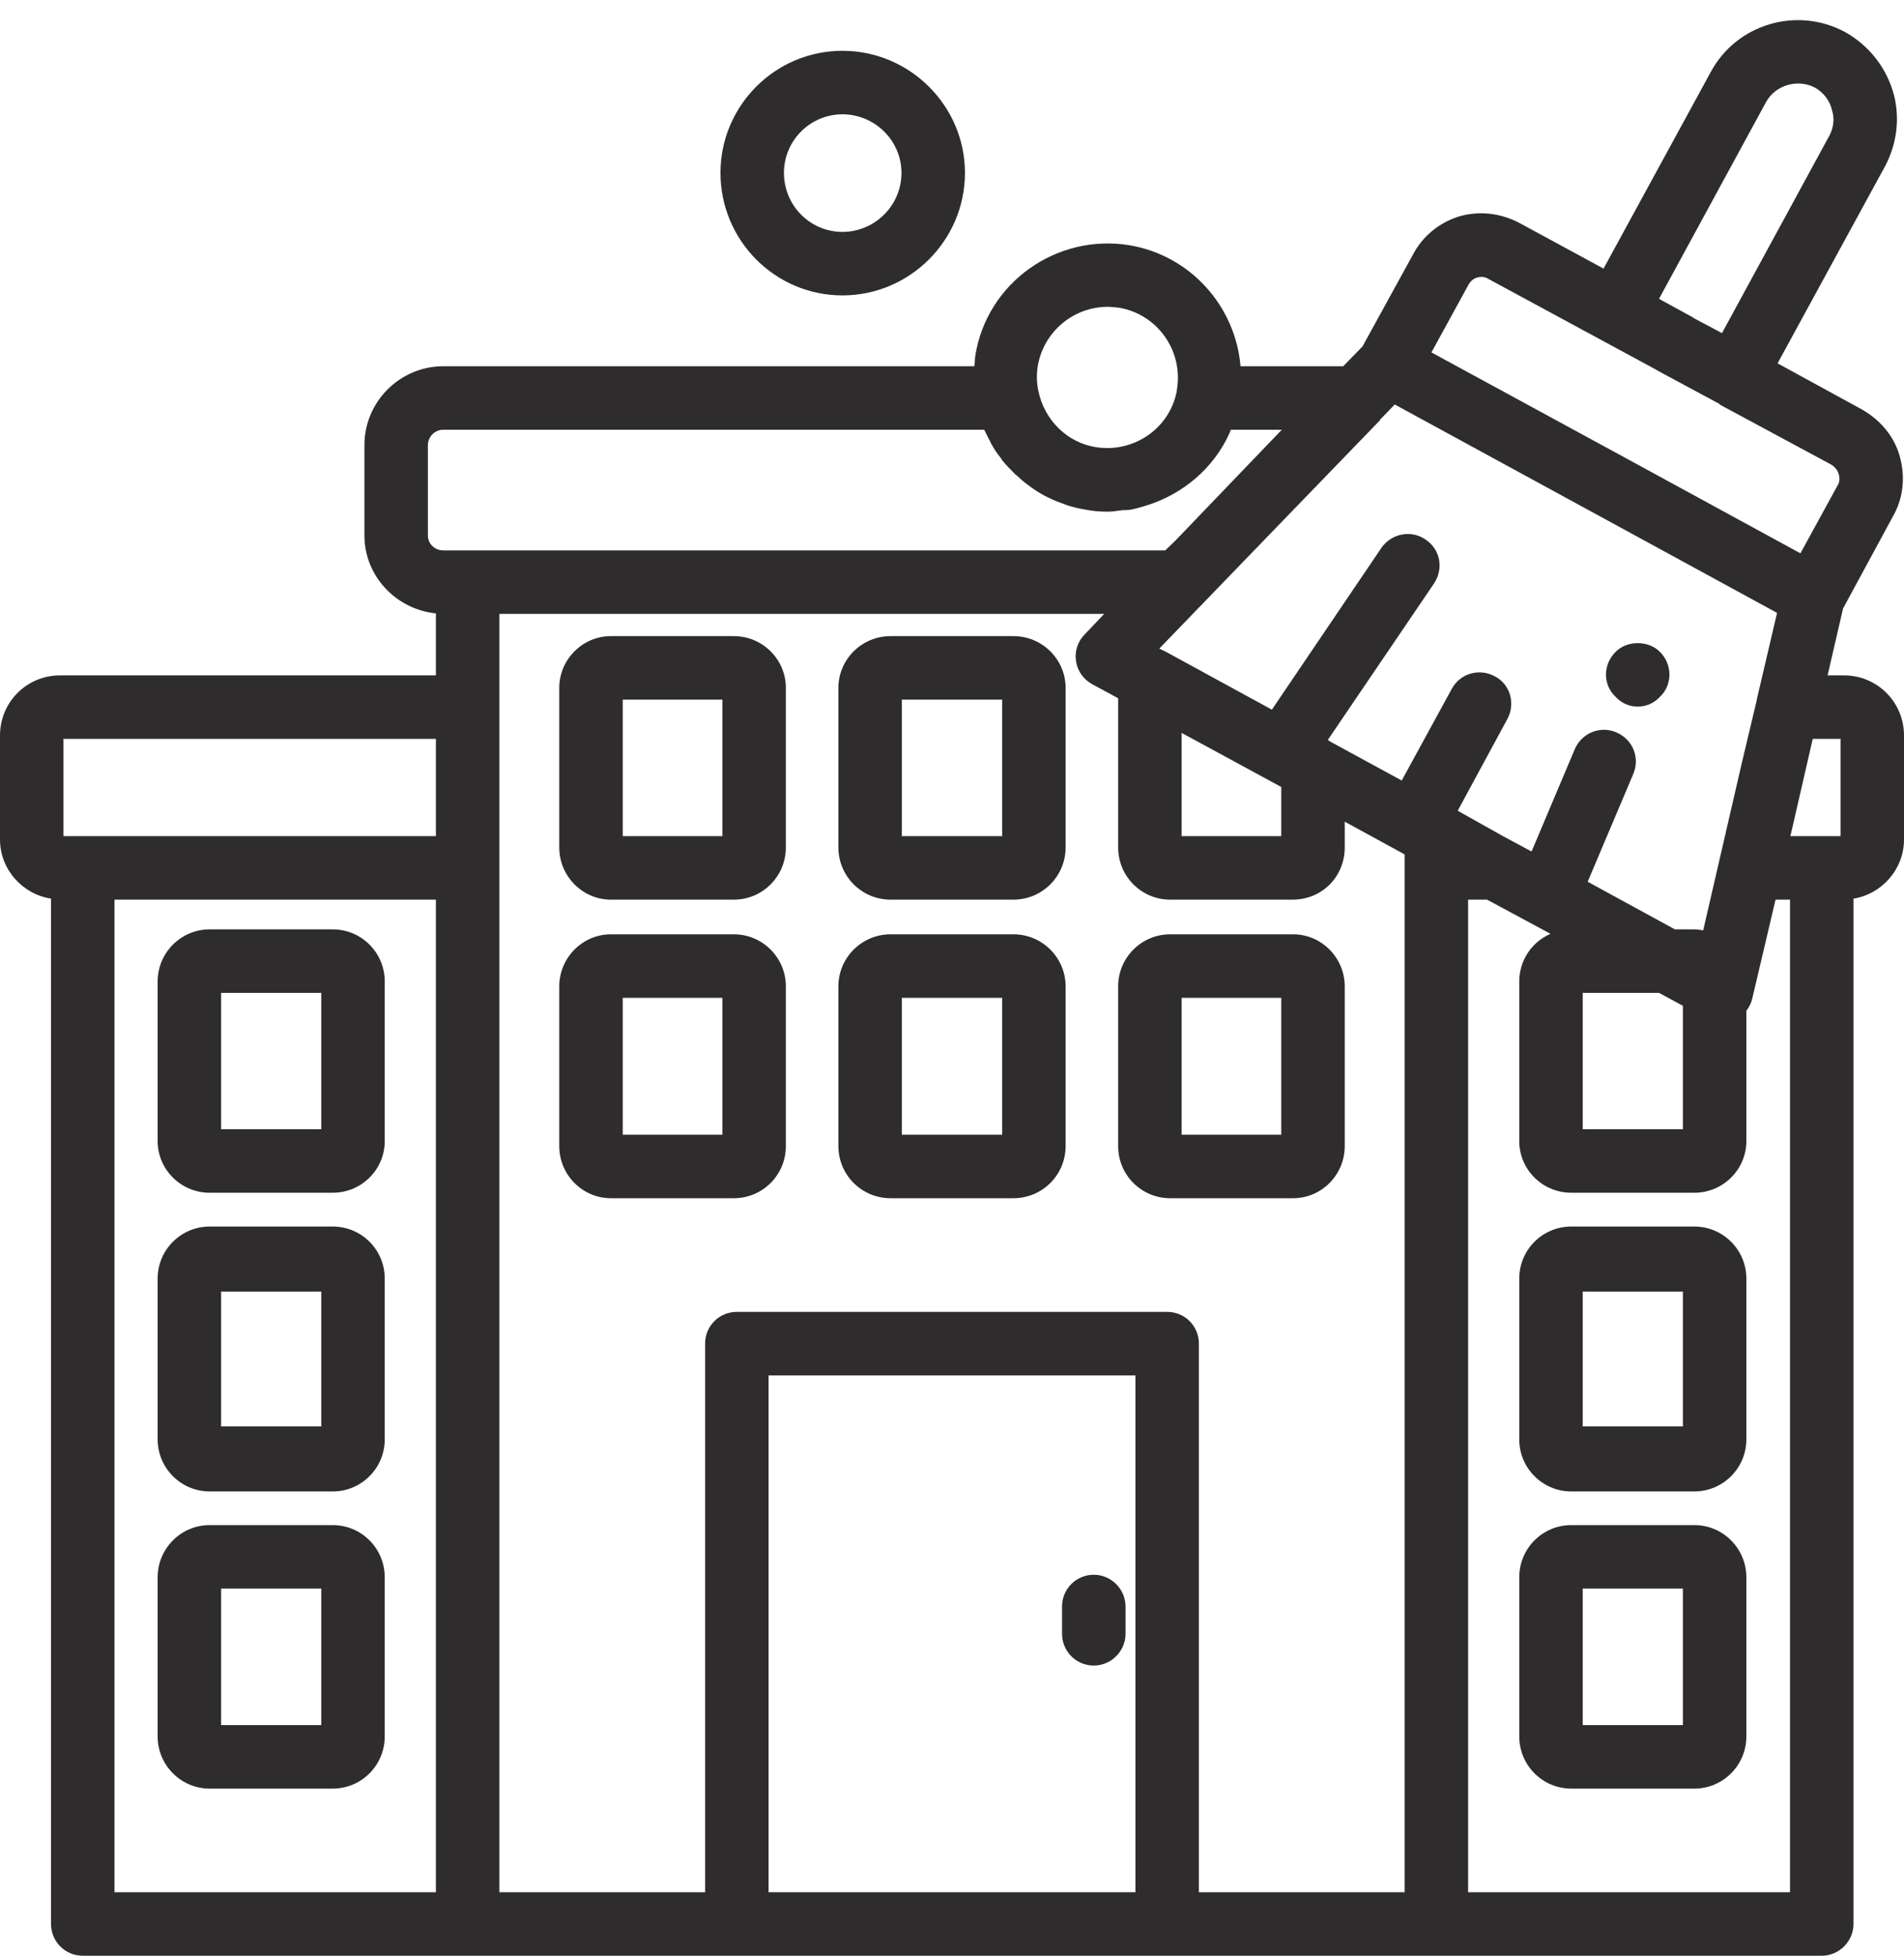
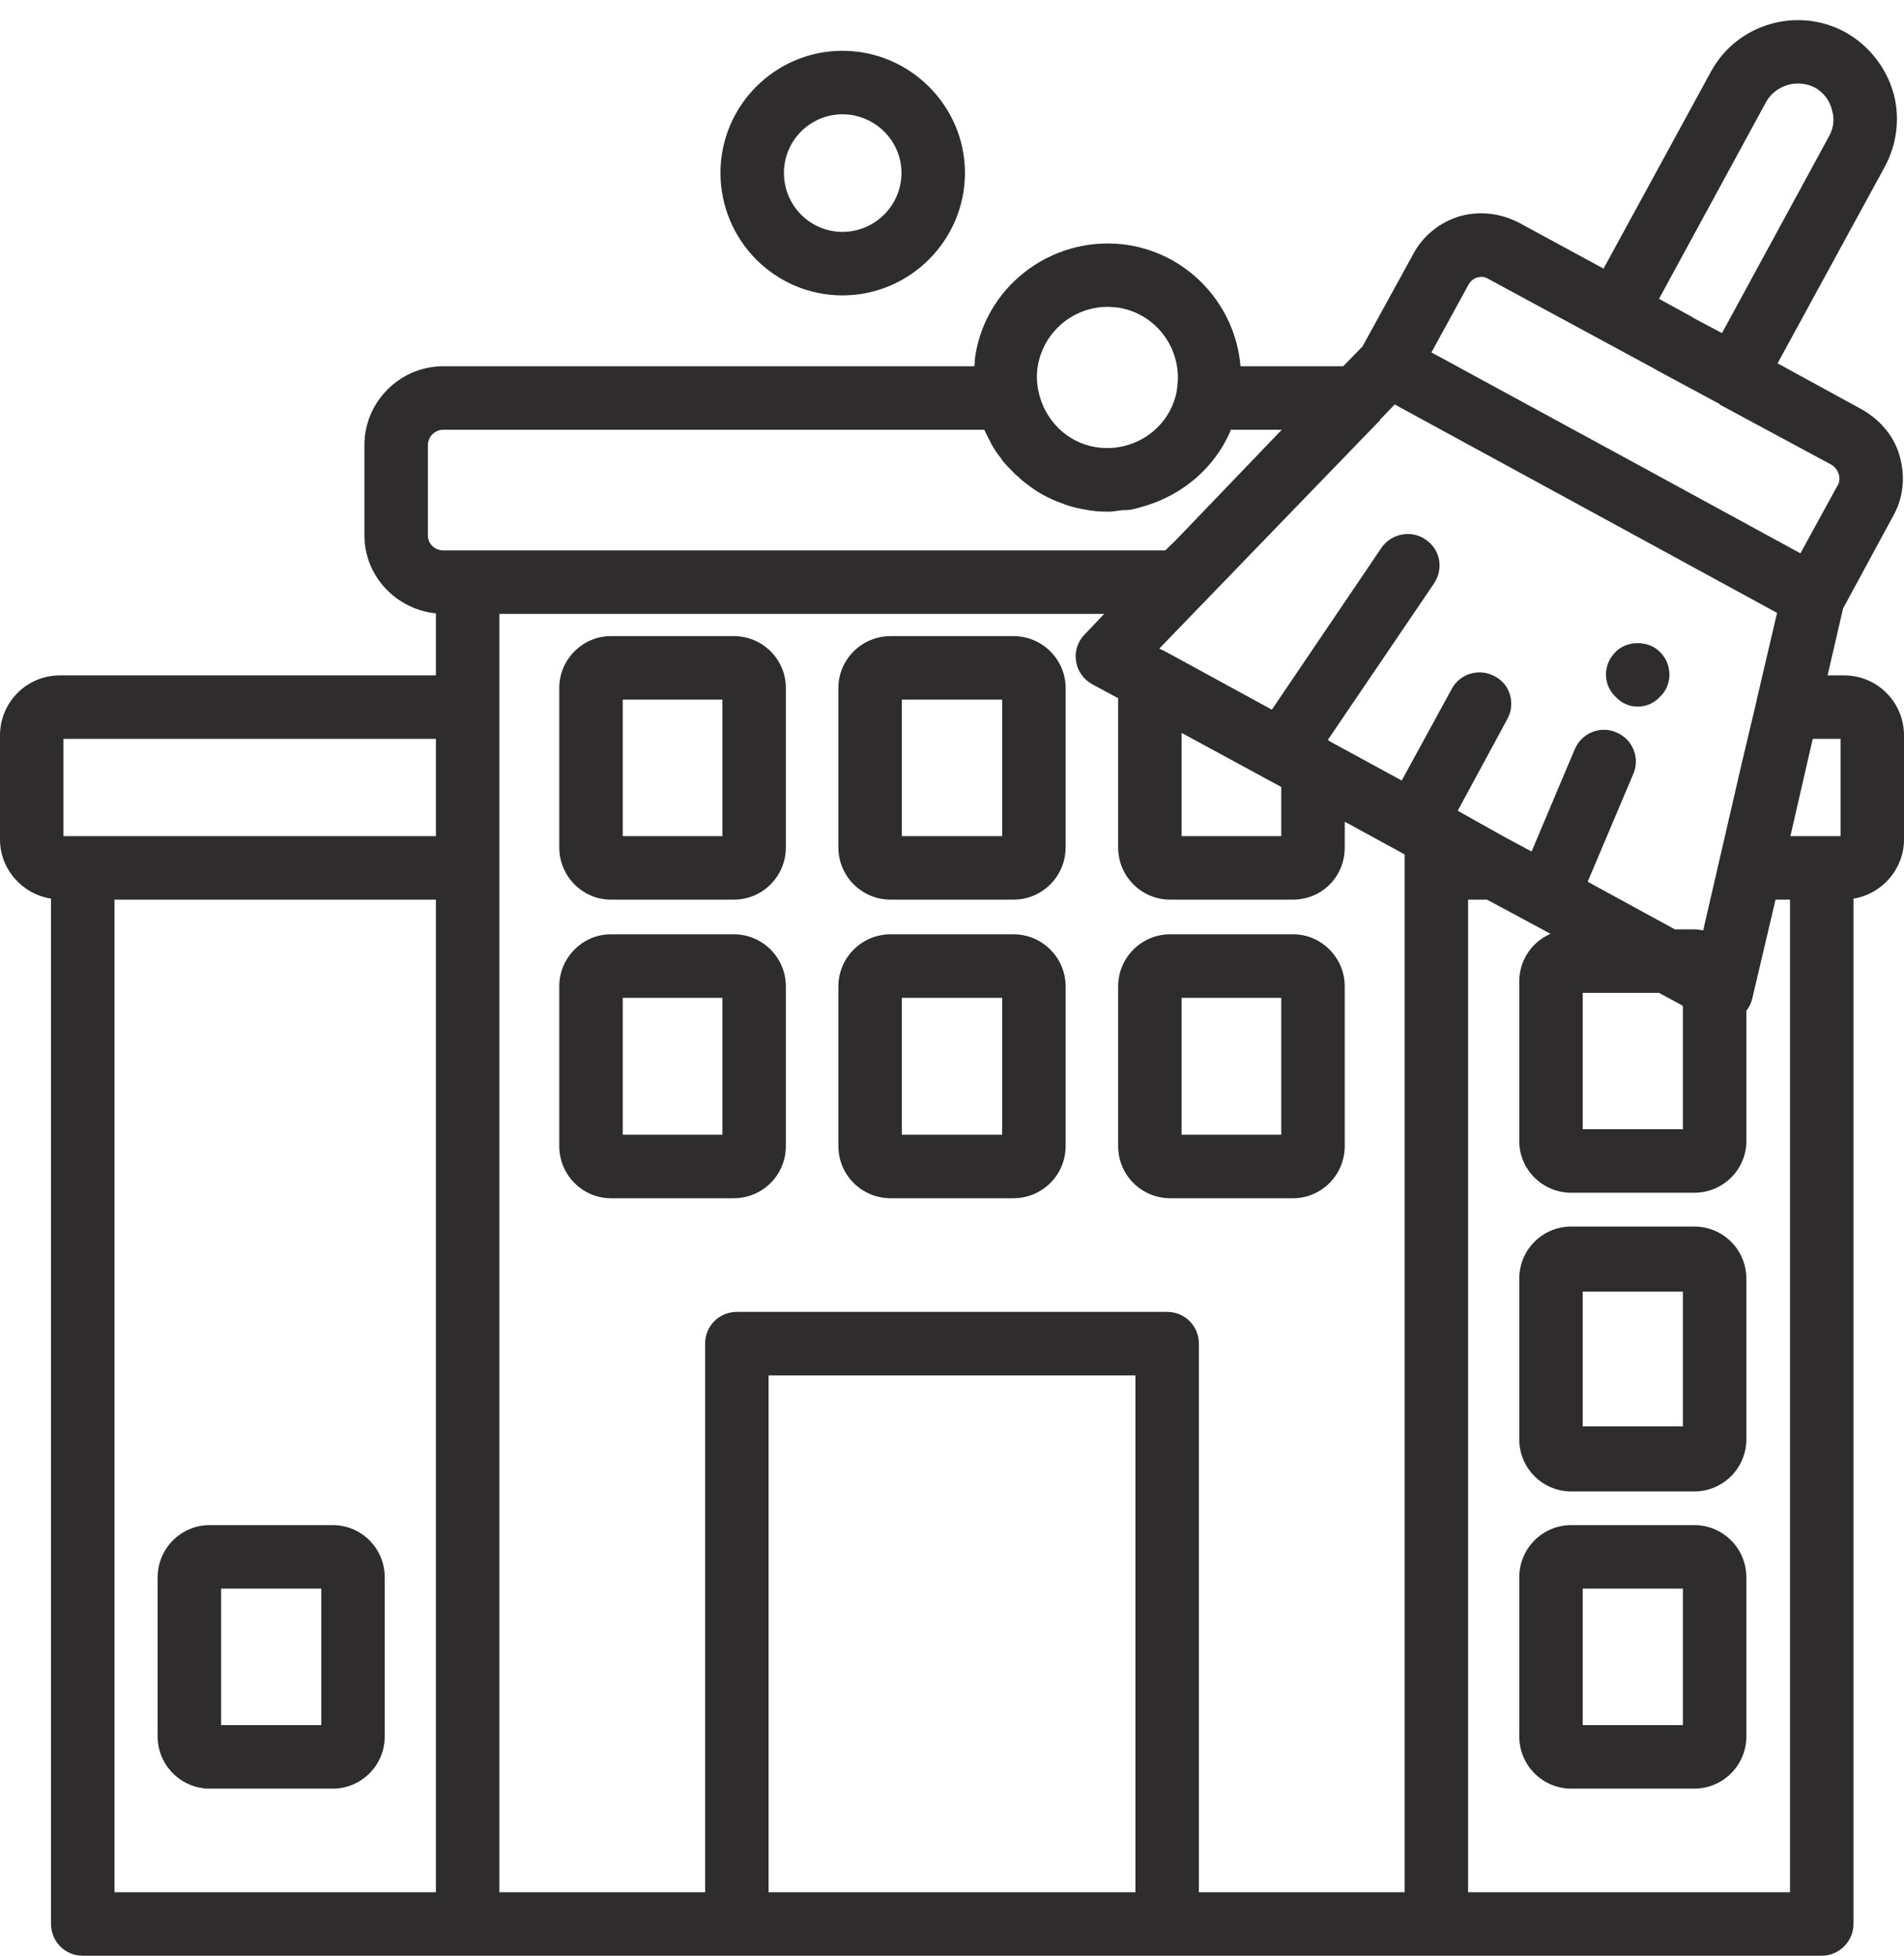
<svg xmlns="http://www.w3.org/2000/svg" fill="#2e2c2c" height="15.4" preserveAspectRatio="xMidYMid meet" version="1" viewBox="0.5 0.1 15.0 15.4" width="15" zoomAndPan="magnify">
  <g id="change1_1">
    <path d="M 5.312 7.184 L 6.281 7.184 C 6.508 7.184 6.691 7 6.691 6.773 L 6.691 5.516 C 6.691 5.293 6.508 5.109 6.281 5.109 L 5.312 5.109 C 5.09 5.109 4.906 5.293 4.906 5.516 L 4.906 6.773 C 4.906 7 5.09 7.184 5.312 7.184 Z M 5.406 5.609 L 6.191 5.609 L 6.191 6.684 L 5.406 6.684 Z M 5.406 5.609" />
    <path d="M 7.516 7.184 L 8.484 7.184 C 8.711 7.184 8.895 7 8.895 6.773 L 8.895 5.516 C 8.895 5.293 8.711 5.109 8.484 5.109 L 7.516 5.109 C 7.289 5.109 7.105 5.293 7.105 5.516 L 7.105 6.773 C 7.105 7 7.289 7.184 7.516 7.184 Z M 7.605 5.609 L 8.395 5.609 L 8.395 6.684 L 7.605 6.684 Z M 7.605 5.609" />
    <path d="M 6.281 9.535 C 6.508 9.535 6.691 9.352 6.691 9.125 L 6.691 7.867 C 6.691 7.641 6.508 7.457 6.281 7.457 L 5.312 7.457 C 5.09 7.457 4.906 7.641 4.906 7.867 L 4.906 9.125 C 4.906 9.352 5.09 9.535 5.312 9.535 Z M 5.406 7.957 L 6.191 7.957 L 6.191 9.035 L 5.406 9.035 Z M 5.406 7.957" />
    <path d="M 7.516 9.535 L 8.484 9.535 C 8.711 9.535 8.895 9.352 8.895 9.125 L 8.895 7.867 C 8.895 7.641 8.711 7.457 8.484 7.457 L 7.516 7.457 C 7.289 7.457 7.105 7.641 7.105 7.867 L 7.105 9.125 C 7.105 9.352 7.289 9.535 7.516 9.535 Z M 7.605 7.957 L 8.395 7.957 L 8.395 9.035 L 7.605 9.035 Z M 7.605 7.957" />
    <path d="M 9.719 9.535 L 10.688 9.535 C 10.91 9.535 11.094 9.352 11.094 9.125 L 11.094 7.867 C 11.094 7.641 10.91 7.457 10.688 7.457 L 9.719 7.457 C 9.492 7.457 9.309 7.641 9.309 7.867 L 9.309 9.125 C 9.309 9.352 9.492 9.535 9.719 9.535 Z M 9.809 7.957 L 10.594 7.957 L 10.594 9.035 L 9.809 9.035 Z M 9.809 7.957" />
    <path d="M 13.848 9.758 L 12.879 9.758 C 12.652 9.758 12.469 9.941 12.469 10.168 L 12.469 11.434 C 12.469 11.66 12.652 11.844 12.879 11.844 L 13.848 11.844 C 14.074 11.844 14.258 11.66 14.258 11.434 L 14.258 10.168 C 14.258 9.941 14.074 9.758 13.848 9.758 Z M 13.758 10.27 L 13.758 11.332 L 12.969 11.332 L 12.969 10.27 Z M 13.758 10.27" />
    <path d="M 13.848 12.109 L 12.879 12.109 C 12.652 12.109 12.469 12.293 12.469 12.52 L 12.469 13.773 C 12.469 14 12.652 14.184 12.879 14.184 L 13.848 14.184 C 14.074 14.184 14.258 14 14.258 13.773 L 14.258 12.52 C 14.258 12.293 14.074 12.109 13.848 12.109 Z M 13.758 13.684 L 12.969 13.684 L 12.969 12.609 L 13.758 12.609 Z M 13.758 13.684" />
-     <path d="M 9.117 12.5 C 8.977 12.5 8.867 12.613 8.867 12.75 L 8.867 12.965 C 8.867 13.102 8.977 13.215 9.117 13.215 C 9.254 13.215 9.367 13.102 9.367 12.965 L 9.367 12.75 C 9.367 12.613 9.254 12.5 9.117 12.5 Z M 9.117 12.5" />
    <path d="M 15.027 5.418 L 14.898 5.418 L 15.02 4.891 L 15.414 4.164 C 15.492 4.027 15.512 3.863 15.469 3.703 C 15.43 3.547 15.32 3.41 15.168 3.324 L 14.504 2.961 L 15.348 1.414 C 15.441 1.242 15.469 1.043 15.422 0.852 C 15.367 0.641 15.23 0.461 15.035 0.352 C 14.656 0.148 14.18 0.289 13.977 0.668 L 13.133 2.215 L 12.469 1.855 C 12.32 1.777 12.152 1.758 11.992 1.805 C 11.836 1.855 11.707 1.961 11.633 2.102 L 11.234 2.828 L 11.082 2.984 L 10.273 2.984 C 10.234 2.516 9.883 2.113 9.398 2.031 C 8.824 1.938 8.277 2.324 8.184 2.898 C 8.18 2.926 8.18 2.957 8.176 2.984 L 3.992 2.984 C 3.652 2.984 3.371 3.262 3.371 3.605 L 3.371 4.316 C 3.371 4.637 3.621 4.898 3.934 4.93 L 3.934 5.418 L 0.973 5.418 C 0.711 5.418 0.5 5.629 0.5 5.891 L 0.5 6.711 C 0.5 6.945 0.676 7.141 0.902 7.176 L 0.902 15.25 C 0.902 15.387 1.012 15.5 1.152 15.5 L 14.852 15.5 C 14.988 15.5 15.102 15.387 15.102 15.25 L 15.102 7.176 C 15.324 7.141 15.5 6.945 15.5 6.711 L 15.5 5.891 C 15.5 5.629 15.289 5.418 15.027 5.418 Z M 15 6.684 L 14.605 6.684 L 14.781 5.918 L 15 5.918 Z M 12.969 7.918 L 13.57 7.918 L 13.758 8.02 L 13.758 8.992 L 12.969 8.992 Z M 9.809 5.871 L 10.594 6.297 L 10.594 6.684 L 9.809 6.684 Z M 11.371 3.41 C 11.371 3.41 11.371 3.406 11.371 3.406 L 11.488 3.285 L 13.324 4.285 L 14.5 4.926 L 14.34 5.609 C 14.34 5.609 14.34 5.609 14.34 5.613 L 14.223 6.105 L 13.918 7.426 C 13.895 7.422 13.871 7.418 13.848 7.418 L 13.695 7.418 L 13.008 7.043 L 13.367 6.195 C 13.422 6.066 13.363 5.922 13.234 5.867 C 13.109 5.812 12.961 5.871 12.906 6 L 12.566 6.805 L 12.348 6.688 L 11.984 6.484 L 12.375 5.762 C 12.441 5.641 12.398 5.488 12.277 5.426 C 12.156 5.359 12.004 5.402 11.938 5.523 L 11.543 6.246 L 10.977 5.938 C 10.973 5.934 10.969 5.93 10.965 5.93 L 10.961 5.926 L 11.797 4.695 C 11.875 4.578 11.848 4.426 11.73 4.348 C 11.617 4.27 11.461 4.301 11.383 4.414 L 10.52 5.688 L 9.688 5.234 L 9.633 5.207 L 10.566 4.242 Z M 14.414 0.902 C 14.488 0.77 14.66 0.719 14.797 0.789 C 14.867 0.828 14.918 0.895 14.934 0.973 C 14.949 1.02 14.953 1.094 14.91 1.172 L 14.066 2.723 L 13.844 2.605 C 13.836 2.598 13.828 2.594 13.82 2.59 L 13.57 2.453 Z M 12.07 2.34 C 12.09 2.305 12.121 2.289 12.137 2.285 C 12.156 2.281 12.191 2.273 12.227 2.297 L 13.527 3 L 13.582 3.031 L 14.047 3.281 C 14.047 3.281 14.047 3.281 14.047 3.285 L 14.926 3.758 C 14.957 3.777 14.977 3.805 14.984 3.828 C 14.996 3.863 14.992 3.895 14.98 3.918 C 14.977 3.918 14.977 3.922 14.977 3.922 L 14.684 4.457 L 13.293 3.699 L 11.777 2.875 Z M 8.676 2.98 C 8.723 2.711 8.957 2.516 9.227 2.516 C 9.254 2.516 9.285 2.52 9.316 2.523 C 9.617 2.574 9.82 2.859 9.773 3.16 C 9.773 3.168 9.77 3.176 9.77 3.184 C 9.711 3.477 9.43 3.668 9.133 3.621 C 8.91 3.586 8.727 3.41 8.68 3.176 C 8.668 3.117 8.664 3.051 8.676 2.98 Z M 3.871 4.316 L 3.871 3.605 C 3.871 3.539 3.926 3.484 3.992 3.484 L 8.254 3.484 C 8.266 3.508 8.277 3.531 8.289 3.555 C 8.297 3.566 8.301 3.578 8.309 3.594 C 8.332 3.637 8.359 3.676 8.391 3.715 C 8.391 3.719 8.395 3.723 8.398 3.727 C 8.426 3.762 8.457 3.793 8.488 3.824 C 8.496 3.836 8.512 3.844 8.523 3.855 C 8.547 3.879 8.57 3.898 8.598 3.918 C 8.613 3.93 8.629 3.941 8.641 3.949 C 8.668 3.969 8.695 3.984 8.723 4 C 8.738 4.008 8.754 4.016 8.77 4.023 C 8.801 4.039 8.832 4.051 8.863 4.062 C 8.879 4.066 8.891 4.074 8.906 4.078 C 8.953 4.094 9.004 4.105 9.051 4.113 C 9.109 4.125 9.168 4.129 9.227 4.129 C 9.227 4.129 9.227 4.129 9.23 4.129 C 9.27 4.129 9.305 4.121 9.344 4.117 C 9.367 4.117 9.387 4.117 9.41 4.113 C 9.449 4.105 9.488 4.094 9.527 4.082 C 9.82 3.992 10.066 3.785 10.191 3.5 C 10.191 3.496 10.195 3.492 10.195 3.484 L 10.598 3.484 L 9.758 4.359 L 9.68 4.434 L 3.992 4.434 C 3.926 4.434 3.871 4.383 3.871 4.316 Z M 1 5.918 L 3.934 5.918 L 3.934 6.684 L 1 6.684 Z M 1.402 7.184 L 3.934 7.184 L 3.934 15 L 1.402 15 Z M 4.434 6.934 L 4.434 4.934 L 9.199 4.934 L 9.047 5.094 C 8.992 5.148 8.965 5.227 8.977 5.305 C 8.988 5.383 9.035 5.449 9.105 5.488 L 9.309 5.598 L 9.309 6.773 C 9.309 7 9.492 7.184 9.719 7.184 L 10.684 7.184 C 10.914 7.184 11.094 7.004 11.094 6.773 L 11.094 6.57 L 11.566 6.828 L 11.566 15 L 9.945 15 L 9.945 10.68 C 9.945 10.543 9.836 10.43 9.695 10.43 L 6.305 10.43 C 6.164 10.43 6.055 10.543 6.055 10.68 L 6.055 15 L 4.434 15 Z M 6.555 15 L 6.555 10.93 L 9.445 10.93 L 9.445 15 Z M 14.602 15 L 12.066 15 L 12.066 7.184 L 12.215 7.184 L 12.715 7.453 C 12.57 7.516 12.469 7.66 12.469 7.828 L 12.469 9.086 C 12.469 9.309 12.652 9.492 12.879 9.492 L 13.848 9.492 C 14.074 9.492 14.258 9.309 14.258 9.086 L 14.258 8.059 C 14.281 8.031 14.297 7.996 14.305 7.961 L 14.488 7.184 L 14.602 7.184 Z M 14.602 15" />
-     <path d="M 3.121 7.418 L 2.152 7.418 C 1.926 7.418 1.742 7.602 1.742 7.828 L 1.742 9.086 C 1.742 9.309 1.926 9.492 2.152 9.492 L 3.121 9.492 C 3.348 9.492 3.531 9.309 3.531 9.086 L 3.531 7.828 C 3.531 7.602 3.348 7.418 3.121 7.418 Z M 3.031 8.992 L 2.242 8.992 L 2.242 7.918 L 3.031 7.918 Z M 3.031 8.992" />
-     <path d="M 3.121 9.758 L 2.152 9.758 C 1.926 9.758 1.742 9.941 1.742 10.168 L 1.742 11.434 C 1.742 11.66 1.926 11.844 2.152 11.844 L 3.121 11.844 C 3.348 11.844 3.531 11.66 3.531 11.434 L 3.531 10.168 C 3.531 9.941 3.348 9.758 3.121 9.758 Z M 3.031 10.27 L 3.031 11.332 L 2.242 11.332 L 2.242 10.27 Z M 3.031 10.27" />
    <path d="M 3.121 12.109 L 2.152 12.109 C 1.926 12.109 1.742 12.293 1.742 12.52 L 1.742 13.773 C 1.742 14 1.926 14.184 2.152 14.184 L 3.121 14.184 C 3.348 14.184 3.531 14 3.531 13.773 L 3.531 12.52 C 3.531 12.293 3.348 12.109 3.121 12.109 Z M 3.031 13.684 L 2.242 13.684 L 2.242 12.609 L 3.031 12.609 Z M 3.031 13.684" />
    <path d="M 13.402 5.664 C 13.469 5.664 13.531 5.637 13.578 5.586 C 13.625 5.543 13.652 5.477 13.652 5.414 C 13.652 5.344 13.625 5.281 13.578 5.234 C 13.488 5.141 13.316 5.141 13.227 5.234 C 13.18 5.281 13.152 5.344 13.152 5.414 C 13.152 5.477 13.18 5.543 13.227 5.586 C 13.273 5.637 13.336 5.664 13.402 5.664 Z M 13.402 5.664" />
    <path d="M 8.102 1.461 C 8.102 0.934 7.668 0.5 7.137 0.5 C 6.605 0.5 6.176 0.934 6.176 1.461 C 6.176 1.992 6.605 2.426 7.137 2.426 C 7.668 2.426 8.102 1.992 8.102 1.461 Z M 6.676 1.461 C 6.676 1.207 6.883 1 7.137 1 C 7.391 1 7.602 1.207 7.602 1.461 C 7.602 1.719 7.391 1.926 7.137 1.926 C 6.883 1.926 6.676 1.719 6.676 1.461 Z M 6.676 1.461" />
  </g>
</svg>